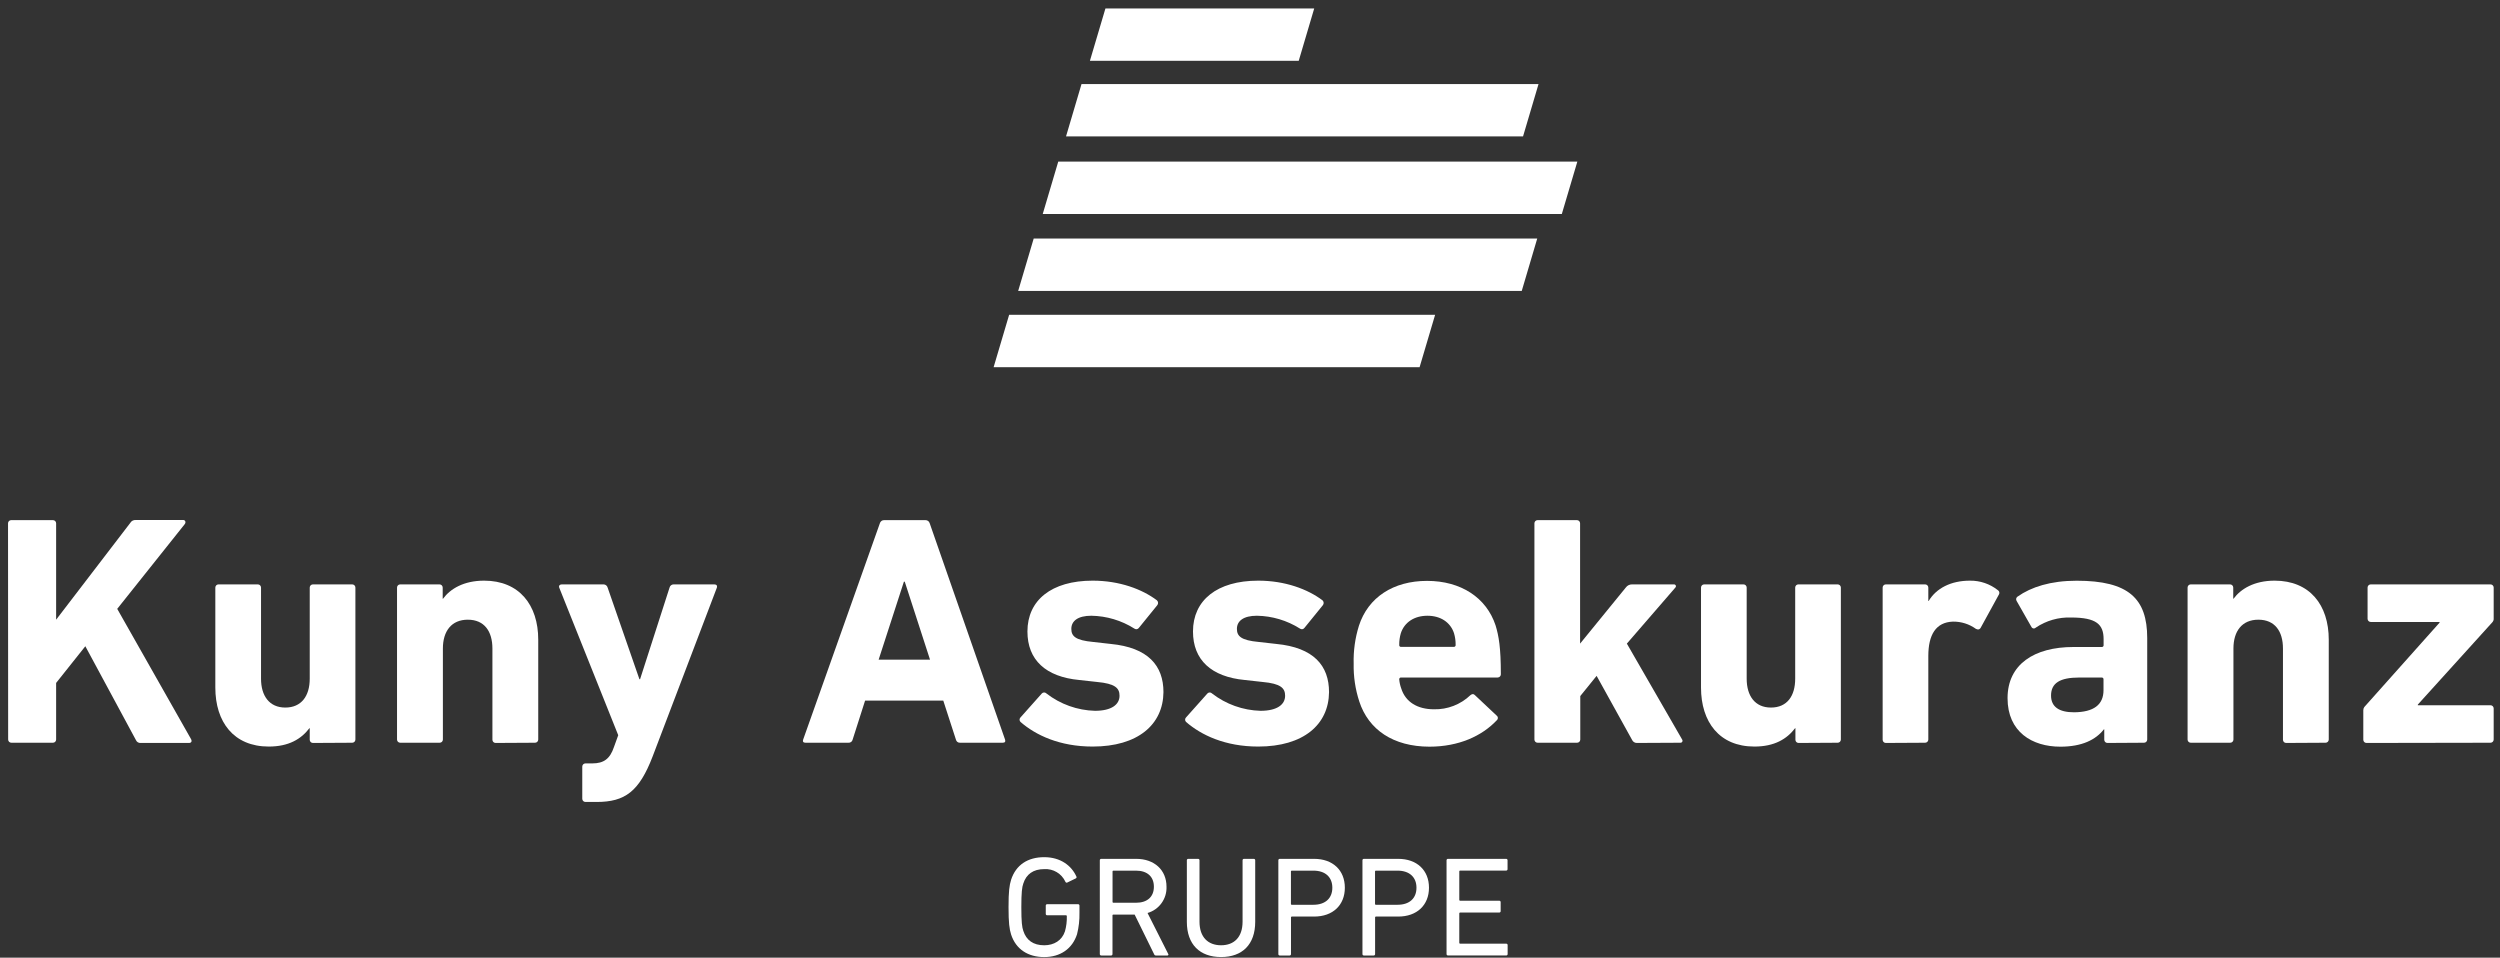
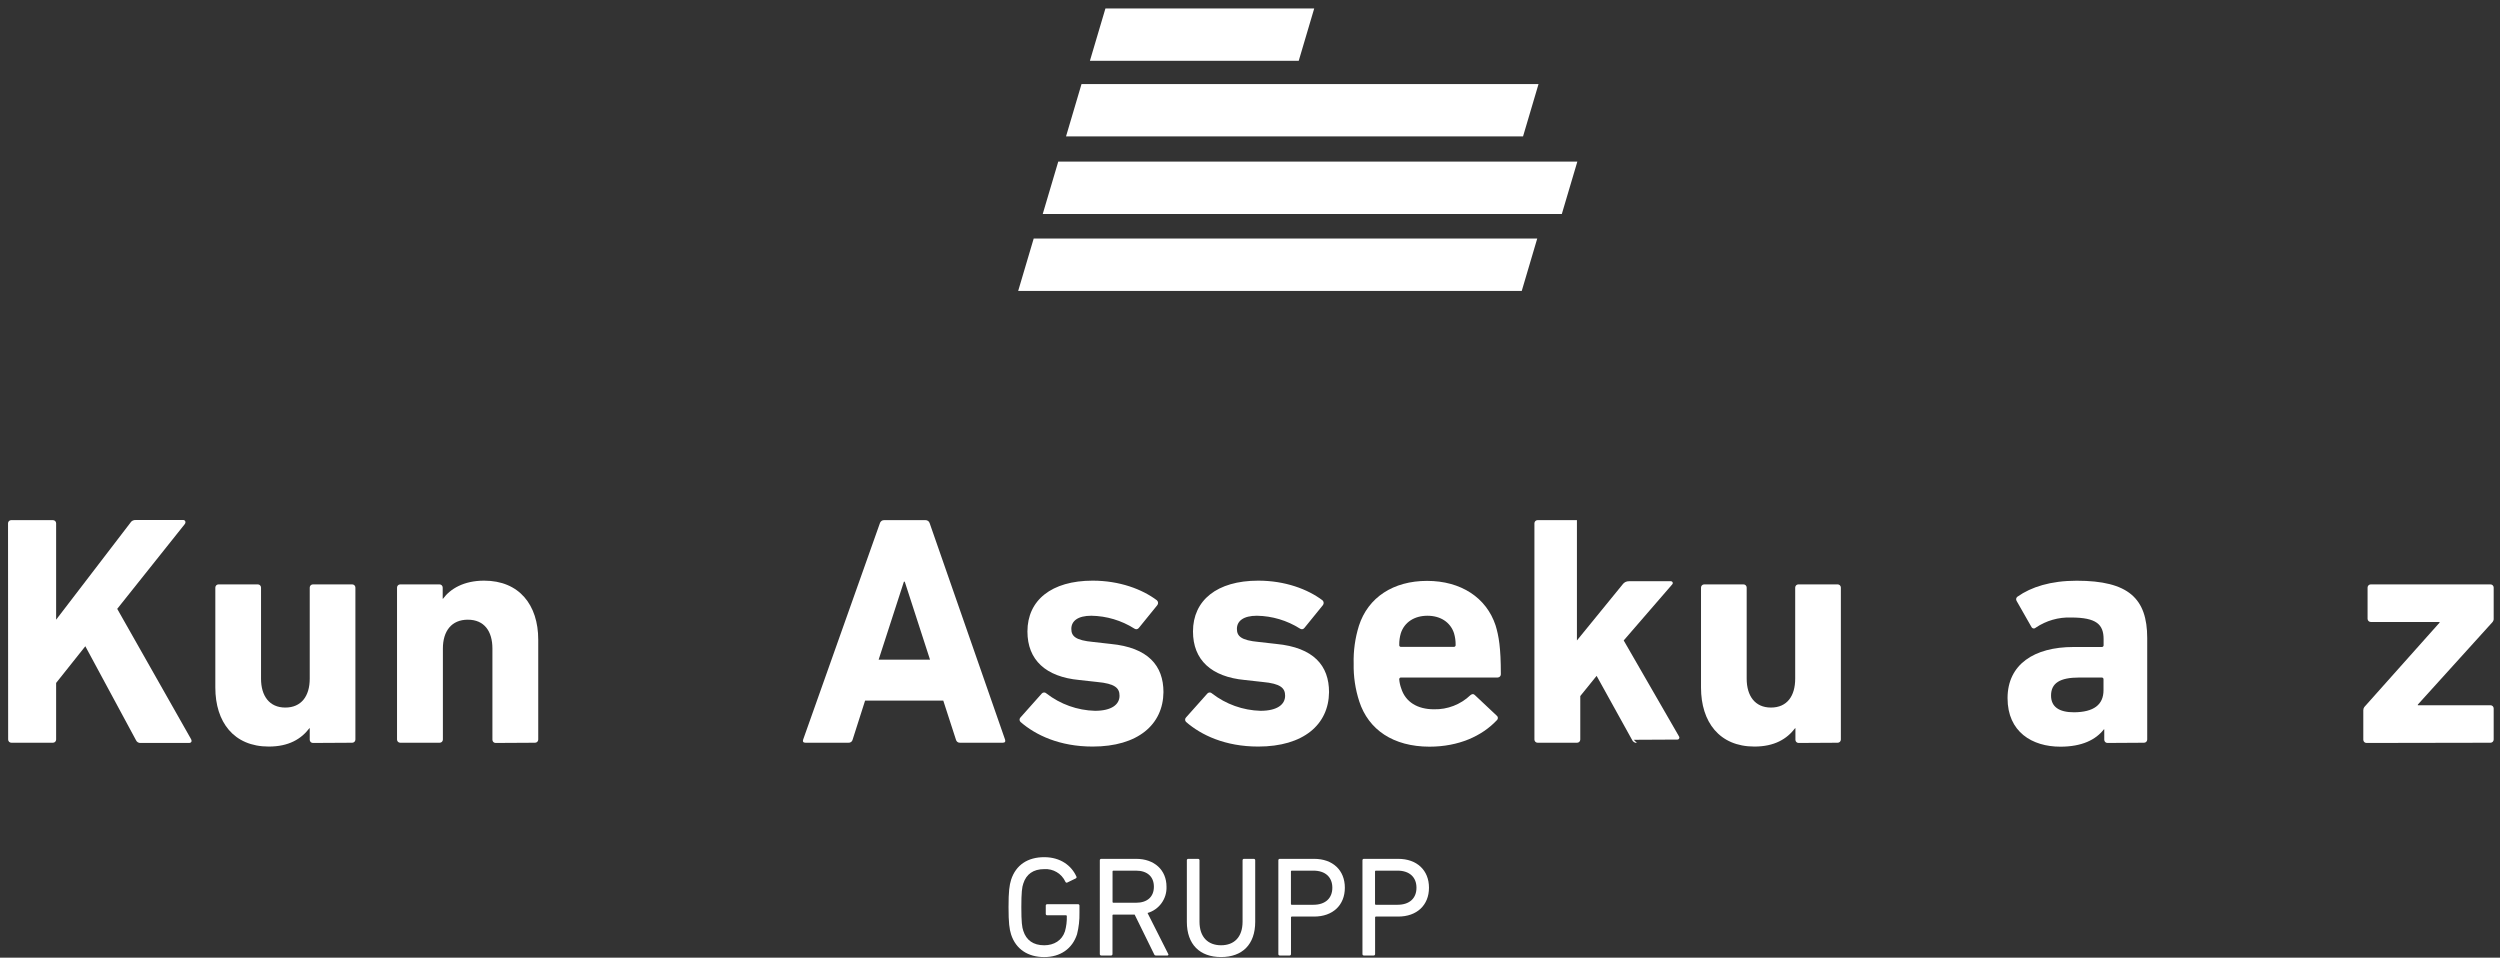
<svg xmlns="http://www.w3.org/2000/svg" id="Ebene_1" data-name="Ebene 1" viewBox="0 0 791 303">
  <rect x="0" y="0" width="791" height="303" fill="#333333" stroke="none" />
  <defs>
    <style>
      .cls-1 {
        fill: #fff;
      }
    </style>
  </defs>
  <path class="cls-1" d="M2.54,165.57c0-.55.45-1,1-1h13.22c.55,0,1,.45,1,1v30.5l23.45-30.61c.35-.63,1.04-.99,1.76-.93h15.03c.62,0,.93.73.42,1.35l-21.33,26.76,23.34,41.18c.41.73.1,1.25-.62,1.25h-15.25c-.67.08-1.31-.3-1.56-.93l-16-29.67-9.24,11.61v17.92c0,.55-.45,1-1,1H3.58c-.55,0-1-.45-1-1l-.04-68.43Z" />
  <path class="cls-1" d="M99,235.07c-.55,0-1-.45-1-1v-3.67h-.1c-2.59,3.42-6.53,5.81-12.86,5.81-11.1,0-16.91-7.78-16.91-18.67v-31.64c0-.55.45-1,1-1h12.46c.55,0,1,.45,1,1v28.84c0,5.39,2.6,9.13,7.68,9.13s7.73-3.64,7.73-9.13v-28.84c0-.55.45-1,1-1h12.45c.55,0,1,.45,1,1v48.1c0,.55-.45,1-1,1l-12.45.07Z" />
  <path class="cls-1" d="M156.8,235.07c-.55,0-1-.45-1-1v-28.88c0-5.49-2.6-9.12-7.78-9.12s-7.89,3.63-7.89,9.12v28.81c0,.55-.45,1-1,1h-12.51c-.55,0-1-.45-1-1v-48.1c0-.55.45-1,1-1h12.45c.55,0,1,.45,1,1v3.53h.11c2.28-3.11,6.53-5.71,13-5.71,11.1,0,17.12,7.68,17.12,18.67v31.61c0,.55-.45,1-1,1l-12.5.07Z" />
-   <path class="cls-1" d="M185.23,253.74c-.55,0-1-.45-1-1v-10.2c0-.55.45-1,1-1h2.18c3.63,0,5.6-1.45,6.85-5.19l1.35-3.73-18.68-46.72c-.2-.62.21-1,.83-1h13.24c.59.02,1.1.43,1.25,1l10.06,29h.21l9.33-29c.14-.58.66-.99,1.25-1h12.9c.72,0,1,.42.83,1l-20.33,53.42c-4.26,11.1-8.72,14.42-17.74,14.42h-3.53Z" />
  <path class="cls-1" d="M278.39,165.57c.16-.61.72-1.02,1.35-1h13.07c.63-.02,1.18.4,1.35,1l23.84,68.43c.2.62,0,1-.73,1h-13.47c-.64.06-1.22-.37-1.35-1l-4-12.34h-24.73l-3.94,12.34c-.13.63-.71,1.06-1.35,1h-13.59c-.72,0-.93-.42-.72-1l24.27-68.43ZM294.26,208.72l-8-24.69h-.26l-8,24.69h16.26Z" />
  <path class="cls-1" d="M322.9,228.43c-.4-.38-.42-1.01-.04-1.41.01-.01.02-.02.04-.04l6.74-7.57c.38-.4,1.01-.42,1.41-.04.01.01.02.02.04.04,4.4,3.41,9.78,5.34,15.35,5.49,5.29,0,7.78-2,7.78-4.77,0-2.38-1.35-3.84-7.15-4.36l-5.61-.62c-10.58-1-16.38-6.33-16.38-15.35,0-9.86,7.57-16.08,20.64-16.08,8.5,0,15.66,2.7,20.33,6.22.45.41.49,1.1.1,1.56l-5.81,7.16c-.31.45-.94.57-1.39.25-.02-.01-.04-.03-.06-.04-4.07-2.57-8.77-3.97-13.59-4.05-4.25,0-6.33,1.66-6.33,4.15,0,2.28,1.25,3.63,6.95,4.15l5.5.62c11.83,1.14,16.7,6.85,16.7,15.25-.1,10.27-8.09,17.22-22.4,17.22-10.48,0-18.05-3.63-22.82-7.78Z" />
  <path class="cls-1" d="M375.28,228.43c-.4-.38-.42-1.01-.04-1.41.01-.01.02-.02.04-.04l6.75-7.57c.38-.4,1.01-.42,1.41-.04.01.01.02.02.04.04,4.4,3.41,9.78,5.34,15.35,5.49,5.29,0,7.78-2,7.78-4.77,0-2.38-1.35-3.84-7.16-4.36l-5.6-.62c-10.58-1-16.39-6.33-16.39-15.35,0-9.86,7.58-16.08,20.65-16.08,8.5,0,15.66,2.7,20.33,6.22.45.41.49,1.1.1,1.56l-5.81,7.16c-.31.45-.94.57-1.39.25-.02-.01-.04-.03-.06-.04-4.07-2.57-8.77-3.97-13.59-4.05-4.25,0-6.33,1.66-6.33,4.15,0,2.28,1.25,3.63,6.95,4.15l5.5.62c11.83,1.14,16.7,6.85,16.7,15.25-.1,10.27-8.09,17.22-22.4,17.22-10.48,0-18.05-3.63-22.83-7.78Z" />
  <path class="cls-1" d="M430.06,221.89c-1.25-3.84-1.84-7.86-1.76-11.89-.11-4.06.45-8.12,1.66-12,2.9-9,10.89-14.21,21.57-14.21s18.78,5.29,21.68,14.11c1,3.32,1.66,6.95,1.66,15.45,0,.55-.44,1-.99,1.01-.05,0-.1,0-.15,0h-30.39c-.3-.04-.58.17-.62.47,0,.05,0,.11,0,.16.08.96.29,1.9.62,2.8,1.35,4.35,5.19,6.63,10.37,6.63,4.28.1,8.42-1.5,11.52-4.46.51-.41,1-.51,1.45,0l6.84,6.43c.43.29.54.88.24,1.31-.04.06-.08.11-.13.15-4.77,5.08-12.14,8.4-21.37,8.4-11.41-.03-19.26-5.32-22.2-14.35ZM459.94,204.67c.3.04.58-.17.62-.47,0-.05,0-.1,0-.15.02-1.26-.16-2.52-.52-3.73-1.14-3.43-4.25-5.5-8.4-5.5s-7.27,2.07-8.41,5.5c-.36,1.21-.53,2.47-.51,3.73-.05.29.15.57.45.62.06,0,.12,0,.17,0h16.6Z" />
-   <path class="cls-1" d="M517.92,235.07c-.67.02-1.29-.38-1.55-1l-11.2-20.23-5.17,6.39v13.77c0,.55-.45,1-1,1h-12.51c-.55,0-1-.45-1-1v-68.43c0-.55.45-1,1-1h12.45c.55,0,1,.45,1,1v38.07l14.46-17.74c.46-.65,1.21-1.02,2-1h13.28c.32,0,.58.25.59.57,0,.16-.06.32-.18.43l-15.35,17.74,17.5,30.36c.2.28.14.68-.14.88-.11.08-.24.12-.38.12l-13.8.07Z" />
+   <path class="cls-1" d="M517.92,235.07c-.67.02-1.29-.38-1.55-1l-11.2-20.23-5.17,6.39v13.77c0,.55-.45,1-1,1h-12.51c-.55,0-1-.45-1-1v-68.43c0-.55.45-1,1-1h12.45v38.07l14.46-17.74c.46-.65,1.21-1.02,2-1h13.28c.32,0,.58.25.59.57,0,.16-.06.32-.18.43l-15.35,17.74,17.5,30.36c.2.28.14.68-.14.88-.11.08-.24.12-.38.12l-13.8.07Z" />
  <path class="cls-1" d="M569.07,235.07c-.55,0-1-.45-1-1v-3.67h-.1c-2.6,3.42-6.54,5.81-12.87,5.81-11.09,0-16.9-7.78-16.9-18.67v-31.64c0-.55.45-1,1-1h12.45c.55,0,1,.45,1,1v28.84c0,5.39,2.59,9.13,7.68,9.13s7.67-3.64,7.67-9.13v-28.84c0-.55.45-1,1-1h12.45c.55,0,1,.45,1,1v48.1c0,.55-.45,1-1,1l-12.38.07Z" />
-   <path class="cls-1" d="M596.67,235.07c-.55,0-1-.45-1-1v-48.17c0-.55.45-1,1-1h12.45c.55,0,1,.45,1,1v4.25h.11c2.38-4,7-6.43,13.07-6.43,3.19-.04,6.31,1.02,8.81,3,.48.28.64.89.36,1.37-.02.03-.03.06-.05.08l-5.8,10.58c-.42.52-.83.52-1.46.21-2.11-1.52-4.66-2.32-7.26-2.28-5.39.2-7.78,4.15-7.78,10.89v26.43c0,.55-.45,1-1,1l-12.45.07Z" />
  <path class="cls-1" d="M666.79,235.07c-.55,0-1-.45-1-1v-3.32h-.11c-2.59,3.32-6.95,5.5-13.79,5.5-8.92,0-16.7-4.67-16.7-15.35s8.4-16.19,20.85-16.19h8.92c.3.04.58-.17.62-.47,0-.05,0-.1,0-.15v-1.86c0-4.67-2.28-6.85-10.27-6.85-3.98-.15-7.9.98-11.2,3.21-.31.33-.84.35-1.17.04-.07-.07-.13-.15-.18-.24l-4.67-8.2c-.32-.45-.22-1.07.23-1.4.03-.02.05-.04.08-.05,4.25-3,10.38-5,18.67-5,16.39,0,22.31,5.6,22.31,18.15v32.11c0,.55-.45,1-1,1l-11.59.07ZM665.55,218.37v-3.37c.05-.3-.16-.58-.46-.63-.05,0-.11,0-.16,0h-7.06c-6.12,0-8.92,1.76-8.92,5.71,0,3.52,2.49,5.29,7.26,5.29,6.23-.05,9.34-2.37,9.34-7h0Z" />
-   <path class="cls-1" d="M723.33,235.07c-.55,0-1-.45-1-1v-28.88c0-5.49-2.6-9.12-7.78-9.12s-7.89,3.63-7.89,9.12v28.81c0,.55-.45,1-1,1h-12.51c-.55,0-1-.45-1-1v-48.1c0-.55.45-1,1-1h12.45c.55,0,1,.45,1,1v3.53h.1c2.29-3.11,6.54-5.71,13-5.71,11.1,0,17.12,7.68,17.12,18.67v31.61c0,.55-.45,1-1,1l-12.49.07Z" />
  <path class="cls-1" d="M748.75,235.07c-.55,0-1-.45-1-1v-9.37c0-.36.11-.71.32-1l23.81-26.7v-.21h-21.78c-.55,0-1-.45-1-1v-9.89c0-.55.45-1,1-1h37.9c.55,0,1,.45,1,1v9.86c.02.36-.09.71-.31,1l-23.69,26.17v.21h23c.55,0,1,.45,1,1v9.86c0,.55-.45,1-1,1l-39.25.07Z" />
  <path class="cls-1" d="M319.1,287c0-5,.27-6.88.81-8.64,1.53-4.72,5.3-7.15,10.48-7.15s8.63,2.7,10.16,6.08c.14.19.09.46-.11.6-.01,0-.02.01-.03.02l-2.69,1.31c-.2.12-.47.06-.59-.15-.02-.03-.03-.06-.04-.08-1.19-2.59-3.85-4.18-6.7-4-3.47,0-5.67,1.61-6.61,4.54-.41,1.12-.63,2.83-.63,7.51s.22,6.38.63,7.51c.94,2.92,3.14,4.54,6.61,4.54,3.1,0,5.62-1.53,6.56-4.41.44-1.56.64-3.19.59-4.81.02-.13-.07-.25-.21-.27-.02,0-.04,0-.06,0h-5.94c-.24.01-.44-.17-.45-.41,0-.01,0-.03,0-.04v-2.61c-.01-.24.17-.44.41-.45.01,0,.03,0,.04,0h9.76c.24-.01.44.17.45.41,0,.01,0,.03,0,.04v2.3c.05,2.27-.21,4.54-.76,6.74-1.49,4.63-5.31,7.24-10.39,7.24s-8.95-2.43-10.48-7.15c-.54-1.76-.81-3.61-.81-8.67Z" />
  <path class="cls-1" d="M365.72,302.32c-.31,0-.45-.14-.58-.45l-6.14-12.5h-6.74c-.13-.02-.25.07-.27.21,0,.02,0,.04,0,.06v12.23c.01.24-.17.44-.41.45-.01,0-.03,0-.04,0h-3.11c-.24.01-.44-.17-.45-.41,0-.01,0-.03,0-.04v-29.68c-.01-.24.17-.44.41-.45.01,0,.03,0,.04,0h11.07c5.71,0,9.58,3.51,9.58,8.81.15,3.82-2.32,7.26-6,8.32l6.52,12.91c.12.13.12.33,0,.45-.07.07-.17.1-.26.09h-3.61ZM365.09,280.55c0-3.19-2.11-5.08-5.66-5.08h-7.15c-.13-.02-.25.07-.27.21,0,.02,0,.04,0,.06v9.62c-.02.13.07.25.21.27.02,0,.04,0,.06,0h7.15c3.57,0,5.66-1.88,5.66-5.08h0Z" />
  <path class="cls-1" d="M375.52,291.66v-19.47c-.01-.24.17-.44.41-.45.01,0,.03,0,.04,0h3.1c.24-.01.44.17.45.41,0,.01,0,.03,0,.04v19.42c0,4.95,2.74,7.47,6.83,7.47s6.8-2.52,6.8-7.47v-19.42c-.01-.24.17-.44.41-.45.01,0,.03,0,.04,0h3.1c.24-.01.44.17.45.41,0,.01,0,.03,0,.04v19.47c0,7.19-4.1,11.15-10.8,11.15s-10.83-3.96-10.83-11.15Z" />
  <path class="cls-1" d="M404.92,302.32c-.24.01-.44-.17-.45-.41,0-.01,0-.03,0-.04v-29.68c-.01-.24.17-.44.41-.45.01,0,.03,0,.04,0h10.88c5.89,0,9.71,3.6,9.71,9.13s-3.82,9.13-9.71,9.13h-7.06c-.13-.02-.25.07-.27.21,0,.02,0,.04,0,.06v11.6c.01.24-.17.44-.41.45-.01,0-.03,0-.04,0h-3.1ZM421.55,280.87c0-3.33-2.2-5.4-6-5.4h-6.83c-.13-.02-.25.07-.27.21,0,.02,0,.04,0,.06v10.26c-.02.13.07.25.21.27.02,0,.04,0,.06,0h6.83c3.8,0,6-2.07,6-5.4h0Z" />
  <path class="cls-1" d="M431.53,302.32c-.24.01-.44-.17-.45-.41,0-.01,0-.03,0-.04v-29.68c-.01-.24.17-.44.41-.45.01,0,.03,0,.04,0h10.88c5.89,0,9.72,3.6,9.72,9.13s-3.83,9.13-9.72,9.13h-7.06c-.13-.02-.25.07-.27.21,0,.02,0,.04,0,.06v11.6c.01.24-.17.44-.41.45-.01,0-.03,0-.04,0h-3.1ZM448.17,280.87c0-3.33-2.21-5.4-6-5.4h-6.84c-.13-.02-.25.07-.27.21,0,.02,0,.04,0,.06v10.26c-.02.13.07.25.21.27.02,0,.04,0,.06,0h6.84c3.83,0,6-2.07,6-5.4h0Z" />
-   <path class="cls-1" d="M457.69,272.19c-.01-.24.17-.44.41-.45.01,0,.03,0,.04,0h18.39c.24-.02.44.16.46.4,0,.02,0,.03,0,.05v2.81c.01.24-.17.44-.41.45-.02,0-.03,0-.05,0h-14.53c-.14-.02-.26.08-.28.22,0,.02,0,.04,0,.05v9c-.01.14.09.26.23.27.02,0,.04,0,.05,0h12.36c.24-.01.44.17.45.41,0,.01,0,.03,0,.04v2.84c.01.24-.17.44-.41.45-.01,0-.03,0-.04,0h-12.36c-.14-.02-.26.08-.28.22,0,.02,0,.04,0,.05v9.31c-.01.14.09.26.23.27.02,0,.04,0,.05,0h14.56c.24-.02.44.16.46.4,0,.01,0,.03,0,.04v2.84c.01.24-.17.44-.41.45-.02,0-.03,0-.05,0h-18.42c-.24.01-.44-.17-.45-.41,0-.01,0-.03,0-.04v-29.67Z" />
  <polygon class="cls-1" points="481.48 92.05 322.15 92.05 327.06 75.48 486.38 75.48 481.48 92.05" />
  <polygon class="cls-1" points="494.16 67.71 329.92 67.71 334.83 51.14 499.07 51.14 494.16 67.71" />
-   <polygon class="cls-1" points="449.16 116.18 314.38 116.18 319.29 99.61 454.07 99.61 449.16 116.18" />
  <polygon class="cls-1" points="481.89 43.16 337.29 43.16 342.19 26.6 486.79 26.6 481.89 43.16" />
  <polygon class="cls-1" points="410.92 19.23 344.85 19.23 349.76 2.67 415.82 2.67 410.92 19.23" />
</svg>